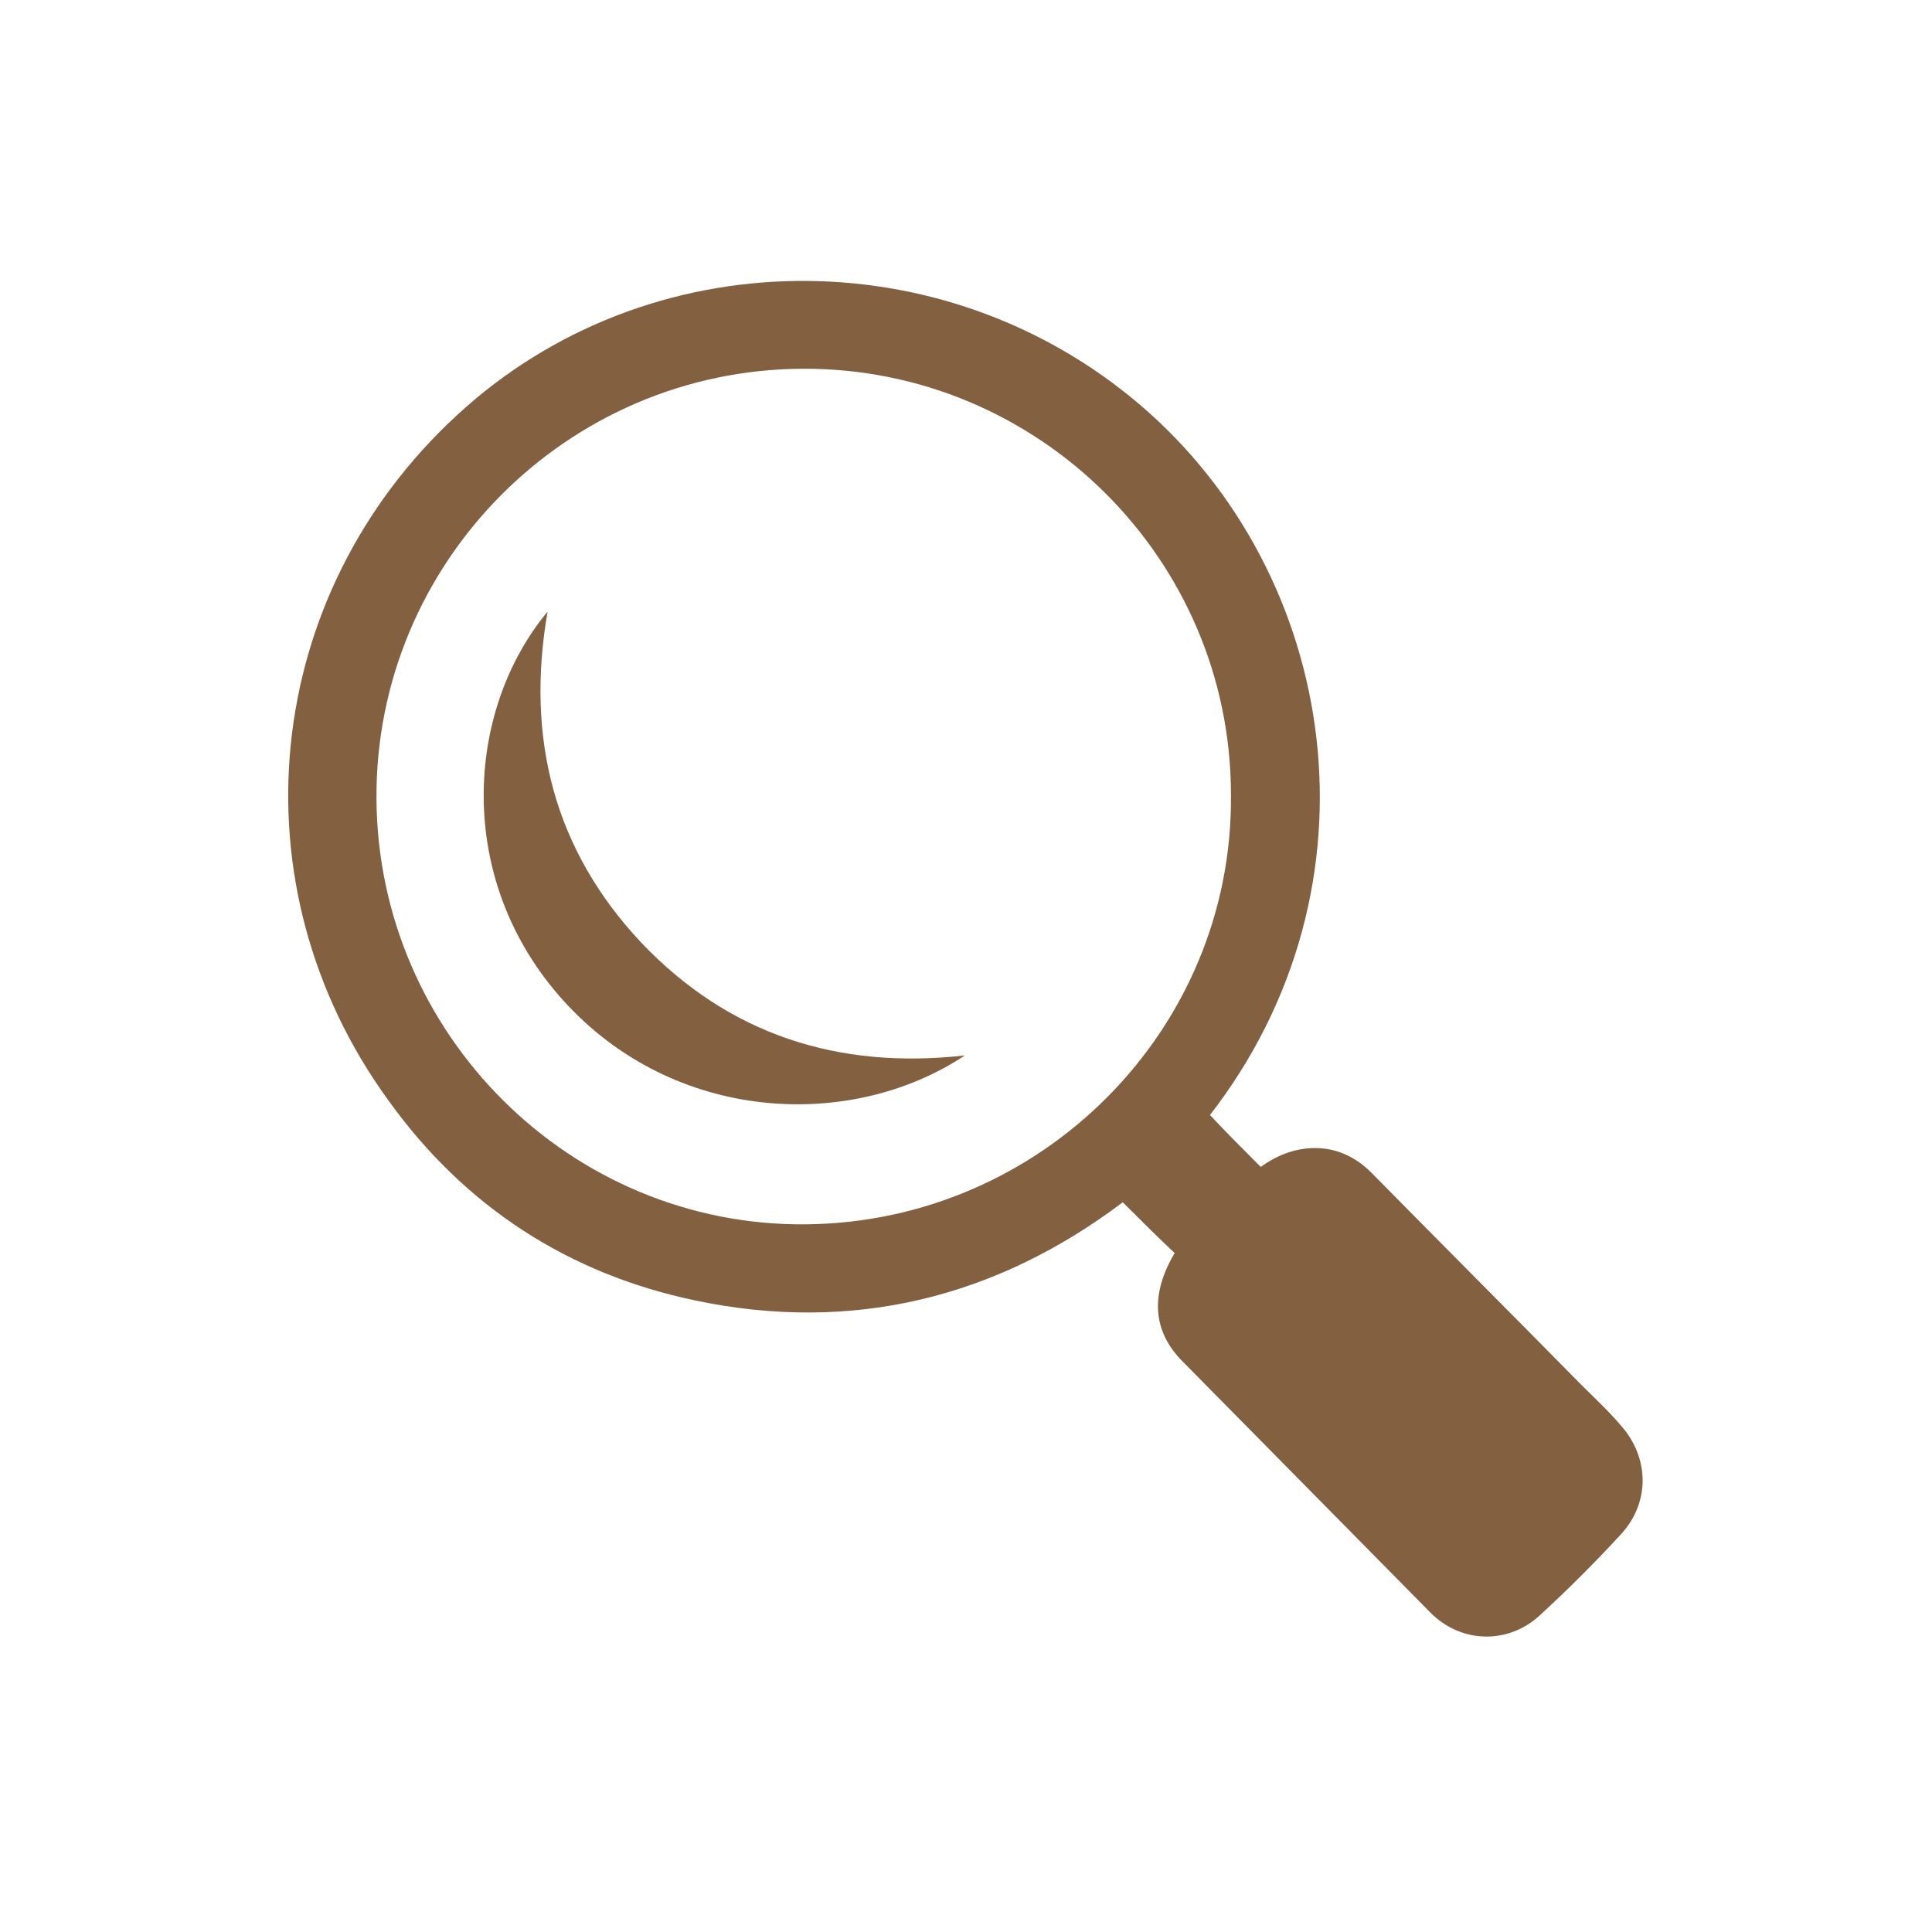
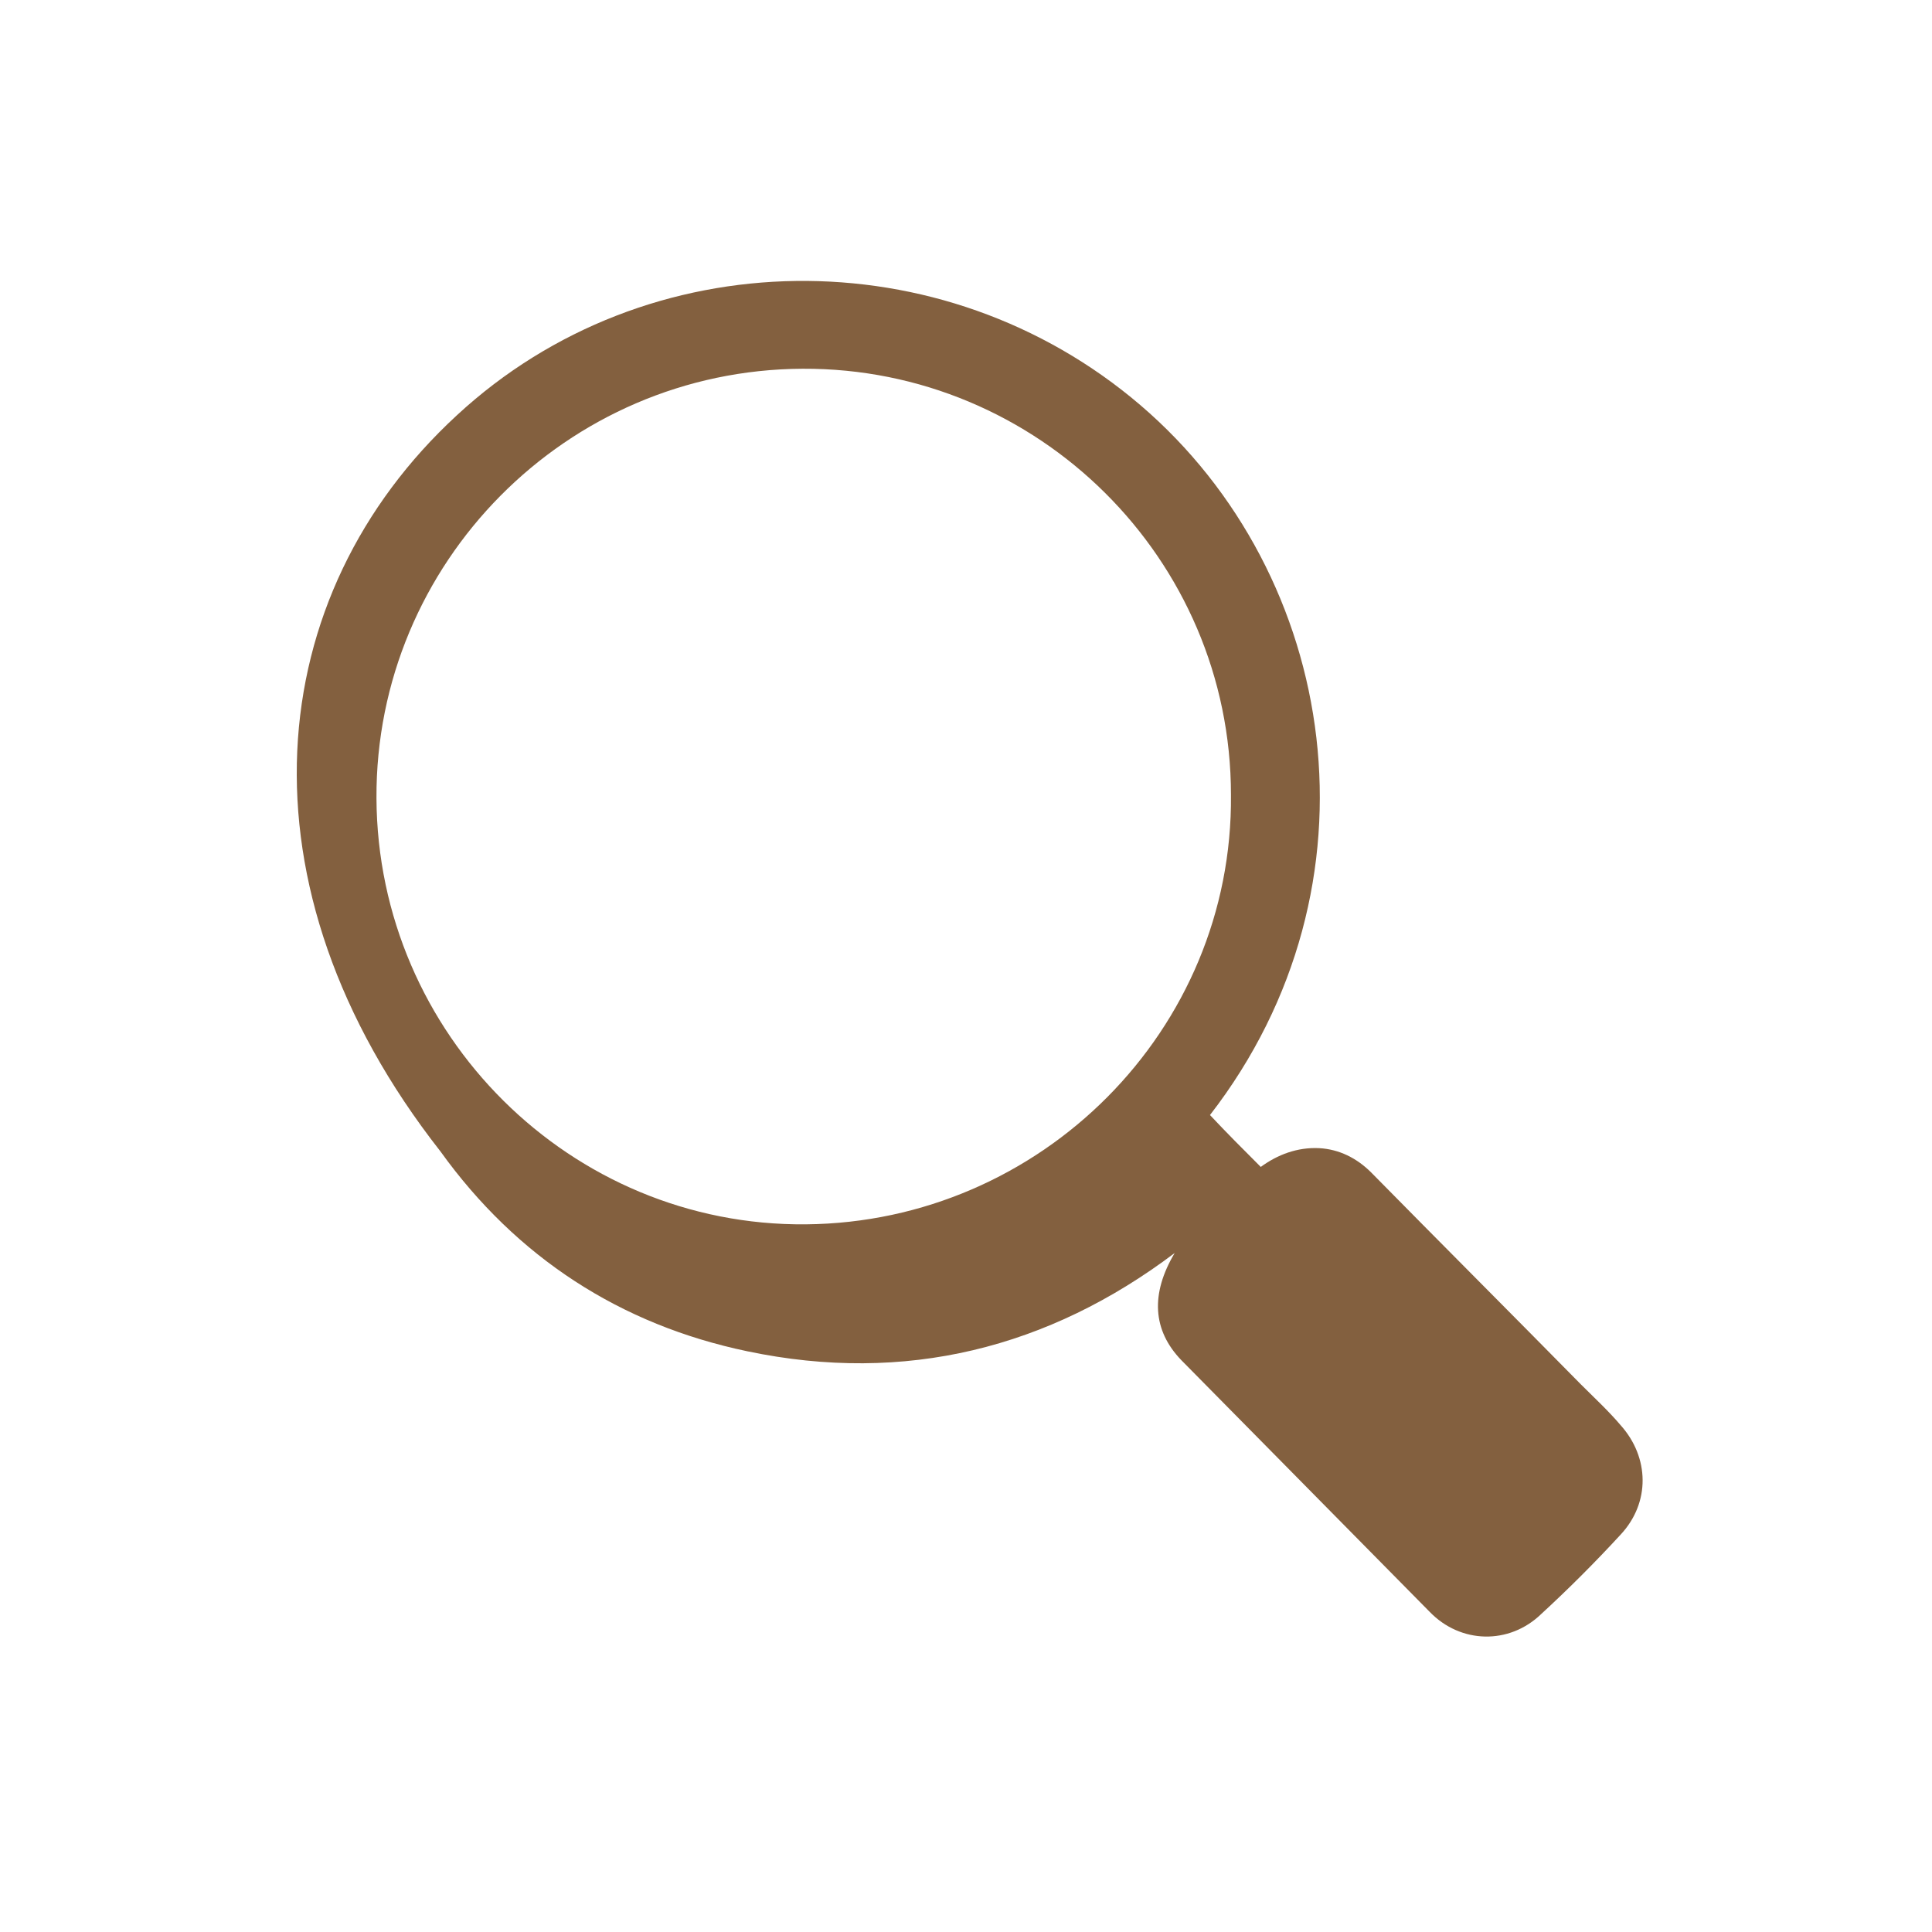
<svg xmlns="http://www.w3.org/2000/svg" version="1.1" id="Layer_1" x="0px" y="0px" viewBox="0 0 175 175" enable-background="new 0 0 175 175" xml:space="preserve">
  <g id="_x30_bc9d8.tif">
    <g>
      <g>
-         <path fill="#83603F" d="M109.6,101c1.5,1.6,3,3.1,4.6,4.7c1.5-1.1,3.3-1.8,5.3-1.7c1.8,0.1,3.4,0.9,4.7,2.2     c6.3,6.4,12.7,12.8,19,19.2c1.2,1.2,2.5,2.4,3.6,3.7c2.6,2.9,2.7,7,0,9.9c-2.3,2.5-4.7,4.9-7.2,7.2c-2.9,2.8-7.3,2.7-10.1-0.2     c-7.5-7.6-15-15.2-22.5-22.8c-2.6-2.7-2.8-6-0.6-9.7c-1.6-1.5-3.1-3-4.7-4.6c-11.4,8.6-24.4,11.9-38.7,8.9     c-11.5-2.4-20.9-8.5-27.8-18.1C21,80.2,23.7,53.9,41.4,37.6c17.2-15.9,44-16.2,61.9-0.9C121.3,52.1,125.7,80.2,109.6,101z      M34.1,72.3c0.1,21.4,17.6,38.8,38.9,38.6c21.3-0.2,38.7-17.6,38.5-38.9C111.5,50.6,94,33.3,72.7,33.4C51.3,33.5,34,51,34.1,72.3     z" />
-         <path fill="#83603F" d="M49.6,55.4c-2,11.5,0.6,21.6,8.5,30c7.9,8.3,17.8,11.5,29.3,10.2c-10.4,6.9-26.4,6.1-36.4-5     C41.1,79.6,42.2,64.3,49.6,55.4z" />
+         <path fill="#83603F" d="M109.6,101c1.5,1.6,3,3.1,4.6,4.7c1.5-1.1,3.3-1.8,5.3-1.7c1.8,0.1,3.4,0.9,4.7,2.2     c6.3,6.4,12.7,12.8,19,19.2c1.2,1.2,2.5,2.4,3.6,3.7c2.6,2.9,2.7,7,0,9.9c-2.3,2.5-4.7,4.9-7.2,7.2c-2.9,2.8-7.3,2.7-10.1-0.2     c-7.5-7.6-15-15.2-22.5-22.8c-2.6-2.7-2.8-6-0.6-9.7c-11.4,8.6-24.4,11.9-38.7,8.9     c-11.5-2.4-20.9-8.5-27.8-18.1C21,80.2,23.7,53.9,41.4,37.6c17.2-15.9,44-16.2,61.9-0.9C121.3,52.1,125.7,80.2,109.6,101z      M34.1,72.3c0.1,21.4,17.6,38.8,38.9,38.6c21.3-0.2,38.7-17.6,38.5-38.9C111.5,50.6,94,33.3,72.7,33.4C51.3,33.5,34,51,34.1,72.3     z" />
      </g>
    </g>
  </g>
</svg>